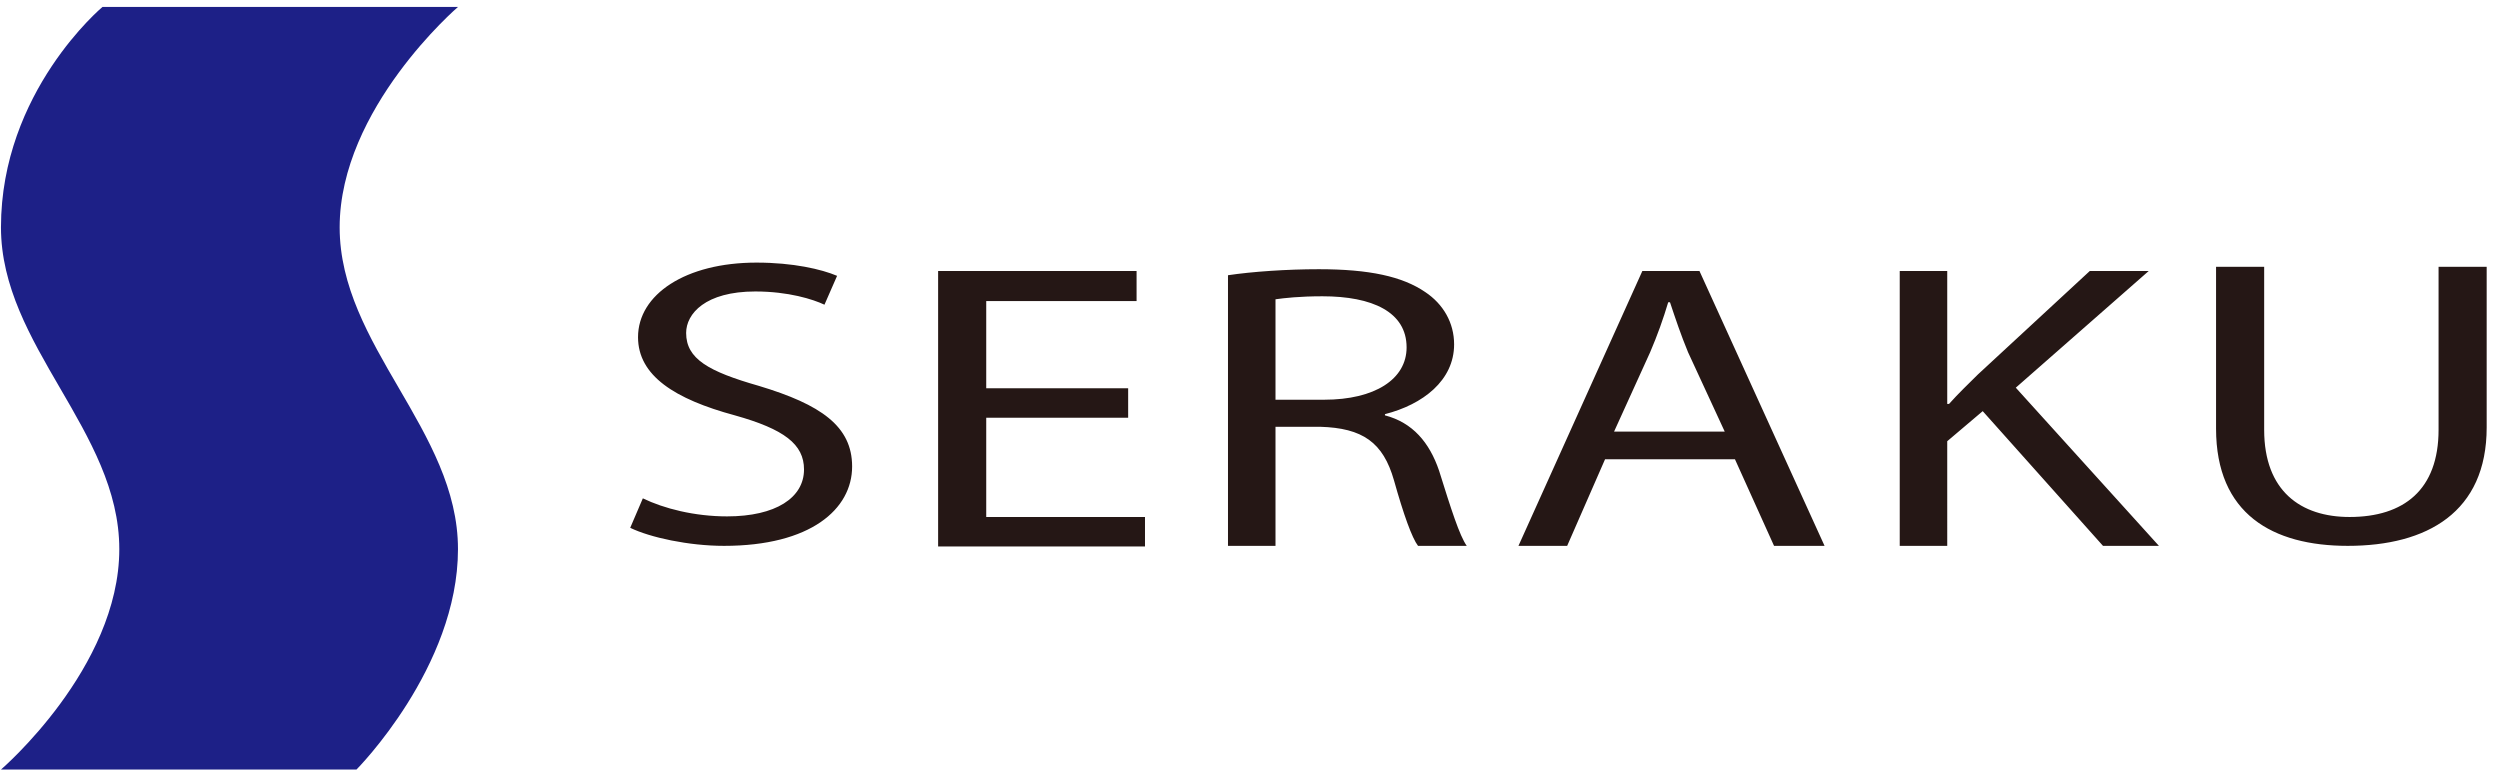
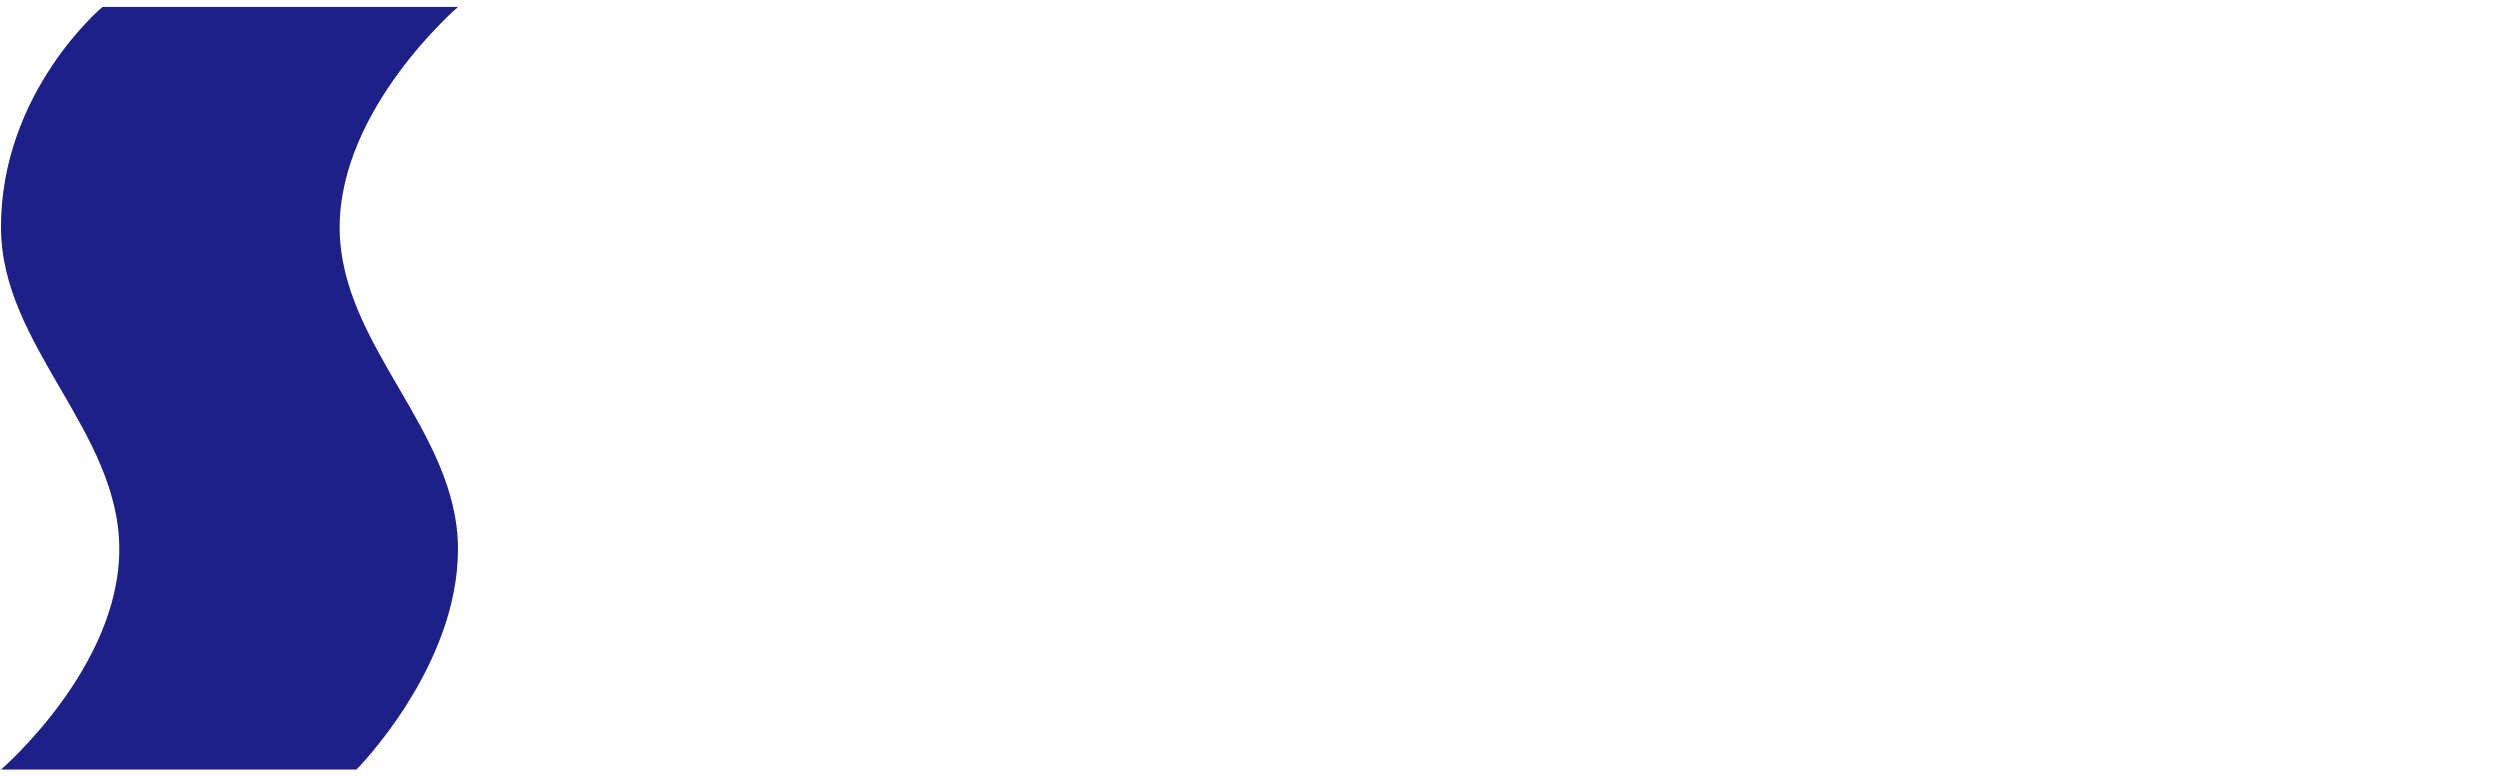
<svg xmlns="http://www.w3.org/2000/svg" version="1.1" id="レイヤー_1" x="0px" y="0px" viewBox="0 0 380 118" style="enable-background:new 0 0 380 118;" xml:space="preserve">
  <style type="text/css">
	.st0{clip-path:url(#SVGID_2_);}
	.st1{clip-path:url(#SVGID_4_);}
	.st2{clip-path:url(#SVGID_6_);}
	.st3{opacity:0.9;}
	.st4{clip-path:url(#SVGID_8_);}
	.st5{clip-path:url(#SVGID_10_);}
	.st6{clip-path:url(#SVGID_12_);}
	.st7{clip-path:url(#SVGID_14_);}
	.st8{clip-path:url(#SVGID_16_);}
	.st9{clip-path:url(#SVGID_18_);}
	.st10{clip-path:url(#SVGID_20_);}
	.st11{clip-path:url(#SVGID_22_);}
	.st12{clip-path:url(#SVGID_24_);}
	.st13{clip-path:url(#SVGID_26_);}
	.st14{clip-path:url(#SVGID_28_);fill:#FFFFFF;}
	.st15{opacity:0.2;clip-path:url(#SVGID_28_);}
	.st16{fill:#FFFFFF;}
	.st17{fill-rule:evenodd;clip-rule:evenodd;fill:#FFFFFF;}
	.st18{fill:#1D2087;}
	.st19{fill:#333333;}
	.st20{fill:#666666;}
	.st21{fill:#1B3151;}
	.st22{fill:#6A707A;}
	.st23{opacity:0.5;}
	.st24{fill:url(#SVGID_29_);}
	.st25{fill:#F7F7F7;}
	.st26{clip-path:url(#SVGID_33_);}
	.st27{clip-path:url(#SVGID_35_);}
	.st28{clip-path:url(#SVGID_37_);}
	.st29{clip-path:url(#SVGID_39_);}
	.st30{clip-path:url(#SVGID_41_);}
	.st31{clip-path:url(#SVGID_43_);fill:#FFFFFF;}
	.st32{opacity:0.2;clip-path:url(#SVGID_43_);}
	.st33{fill:#F2F2F6;}
	.st34{opacity:0.3;clip-path:url(#SVGID_45_);}
	.st35{opacity:0.4;clip-path:url(#SVGID_47_);}
	.st36{opacity:0.2;clip-path:url(#SVGID_49_);}
	.st37{opacity:0.6;}
	.st38{fill:#121C35;}
	.st39{fill:none;stroke:#E5E5E5;stroke-miterlimit:10;}
	.st40{clip-path:url(#SVGID_51_);}
	.st41{clip-path:url(#SVGID_53_);}
	.st42{clip-path:url(#SVGID_55_);}
	.st43{clip-path:url(#SVGID_57_);fill:#FFFFFF;}
	.st44{opacity:0.2;clip-path:url(#SVGID_57_);}
	.st45{clip-path:url(#SVGID_59_);}
	.st46{clip-path:url(#SVGID_61_);}
	.st47{clip-path:url(#SVGID_63_);}
	.st48{clip-path:url(#SVGID_65_);}
	.st49{clip-path:url(#SVGID_67_);}
	.st50{clip-path:url(#SVGID_69_);fill:#FFFFFF;}
	.st51{opacity:0.2;clip-path:url(#SVGID_69_);}
	.st52{fill:#F6F6F6;}
	.st53{opacity:0.1;}
	.st54{clip-path:url(#SVGID_71_);}
	.st55{clip-path:url(#SVGID_73_);}
	.st56{opacity:0.7;}
	.st57{fill:#251715;}
	.st58{opacity:0.8;}
	.st59{fill:#A6A6A6;}
	.st60{fill:url(#SVGID_74_);}
	.st61{fill:url(#SVGID_75_);}
	.st62{fill:url(#SVGID_76_);}
	.st63{fill:url(#SVGID_77_);}
	.st64{opacity:0.2;enable-background:new    ;}
	.st65{opacity:0.12;enable-background:new    ;}
	.st66{opacity:0.25;fill:#FFFFFF;enable-background:new    ;}
	.st67{fill:#FFFFFF;stroke:#FFFFFF;stroke-width:0.2;stroke-miterlimit:10;}
	.st68{fill:#B2B2B2;}
	.st69{fill:#4D4D4D;}
	.st70{opacity:0.8;fill:#F2F2F6;}
	.st71{fill:#EFEFEF;}
	.st72{fill:#F7F9FC;}
	.st73{fill:#808080;}
	.st74{fill:#F9F9F9;}
	.st75{fill:#1A1A1A;}
	.st76{fill:#12306D;}
	.st77{fill:none;stroke:#EFEFEF;stroke-miterlimit:10;}
	.st78{fill:#E5E5E5;}
	.st79{fill:#F1F1F1;}
	.st80{fill:#989898;}
	.st81{fill:#CBCBCB;}
	.st82{fill:#BC062C;}
	.st83{fill:none;stroke:#B2B2B2;stroke-width:2;stroke-miterlimit:10;}
	.st84{clip-path:url(#SVGID_89_);}
	.st85{opacity:0.2;}
	.st86{fill:url(#SVGID_94_);}
	.st87{fill:url(#SVGID_95_);}
	.st88{fill:url(#SVGID_96_);}
	.st89{opacity:4.000000e-02;}
	.st90{fill:#FAFBFF;}
	.st91{fill:#E6E8FF;}
	.st92{fill:#F5F6FF;}
	.st93{fill:none;stroke:#D6D9F2;stroke-miterlimit:10;}
	.st94{fill:none;stroke:#CBCBCB;stroke-width:6;stroke-miterlimit:10;}
	.st95{clip-path:url(#SVGID_98_);}
	.st96{clip-path:url(#SVGID_124_);}
	.st97{fill:none;stroke:#1D2087;stroke-width:3;stroke-miterlimit:10;}
	.st98{clip-path:url(#SVGID_126_);}
	.st99{fill:none;}
	.st100{fill-rule:evenodd;clip-rule:evenodd;fill:#D1D1D1;}
	.st101{fill:#FF0000;}
	.st102{fill:none;stroke:#333333;stroke-width:3;stroke-miterlimit:10;}
	.st103{opacity:0.7;fill:#1D2087;}
	.st104{opacity:0.4;fill:#FFB0B0;}
	.st105{opacity:0.4;fill:#95DBF4;}
	.st106{fill:none;stroke:#CBCBCB;stroke-miterlimit:10;}
</style>
  <g id="logo_10_" transform="matrix(0.825,0,0,0.825,269.758,-9.668)">
    <path class="st18" d="M-308.1,13h65.5c0,0-21.8,18.7-21.8,40.6c0,21.8,21.8,37.4,21.8,59.3c0,21.8-18.7,40.6-18.7,40.6h-65.5   c0,0,21.8-18.7,21.8-40.6c0-21.8-21.8-37.5-21.8-59.3C-326.8,28.6-308.1,13-308.1,13" />
    <g transform="matrix(1.108,0,0,1.108,-182.835,-5.714)">
-       <path class="st57" d="M173.3,106.5h-8.4l-6.5-14.4h-21.6l-6.3,14.4h-8.1L143,60.8h9.5L173.3,106.5z M82,106.5h-7.9V61.5    c4-0.6,9.8-1,15.1-1c8.4,0,13.9,1.2,17.7,3.8c3,2,4.8,5.1,4.8,8.7c0,6-5.2,10-11.5,11.6v0.2c4.6,1.2,7.4,4.5,9,9.2    c2,6.4,3.4,10.8,4.6,12.5h-8.1c-1-1.3-2.4-5.2-4-10.9c-1.8-6.3-5.2-8.7-12.3-8.9H82V106.5z M246.4,60.1v27.1    c0,10.2,6.1,14.5,14.2,14.5c9,0,14.8-4.5,14.8-14.5V60.1h8v26.7c0,14.1-9.9,19.7-23.1,19.7c-12.5,0-21.9-5.3-21.9-19.5V60.1H246.4    z M193.7,106.5h-7.9V60.8h7.9v22.1h0.3c1.6-1.8,3.3-3.4,4.8-4.9l18.6-17.2h9.8l-22.1,19.4l23.8,26.3h-9.3l-20-22.4l-5.9,5V106.5z     M-23.2,98.6c3.5,1.7,8.6,3,14,3c8.1,0,12.8-3.1,12.8-7.8c0-4.2-3.3-6.7-11.5-9c-10-2.7-16.1-6.6-16.1-13    c0-7.1,7.9-12.4,19.7-12.4c6.1,0,10.8,1.1,13.4,2.2L7,66.4c-1.9-0.9-6-2.2-11.5-2.2c-8.3,0-11.5,3.7-11.5,6.9    c0,4.3,3.7,6.4,12.1,8.8c10.3,3.1,15.5,6.7,15.5,13.4c0,7.1-6.9,13.2-21.3,13.2c-5.9,0-12.3-1.4-15.6-3L-23.2,98.6z M59,65.8H33.9    v14.5h23.6v4.9H33.9v16.5h26.4v4.9H25.9V60.8h33V65.8z M147.6,66h-0.3c-0.8,2.7-1.8,5.5-3,8.3l-6,13.2h18.4l-6.1-13.2    C149.4,71.4,148.5,68.7,147.6,66z M82,82.2h8.1c8.4,0,13.7-3.4,13.7-8.7c0-5.9-5.7-8.5-14-8.5c-3.8,0-6.4,0.3-7.8,0.5V82.2z" />
-     </g>
+       </g>
  </g>
</svg>